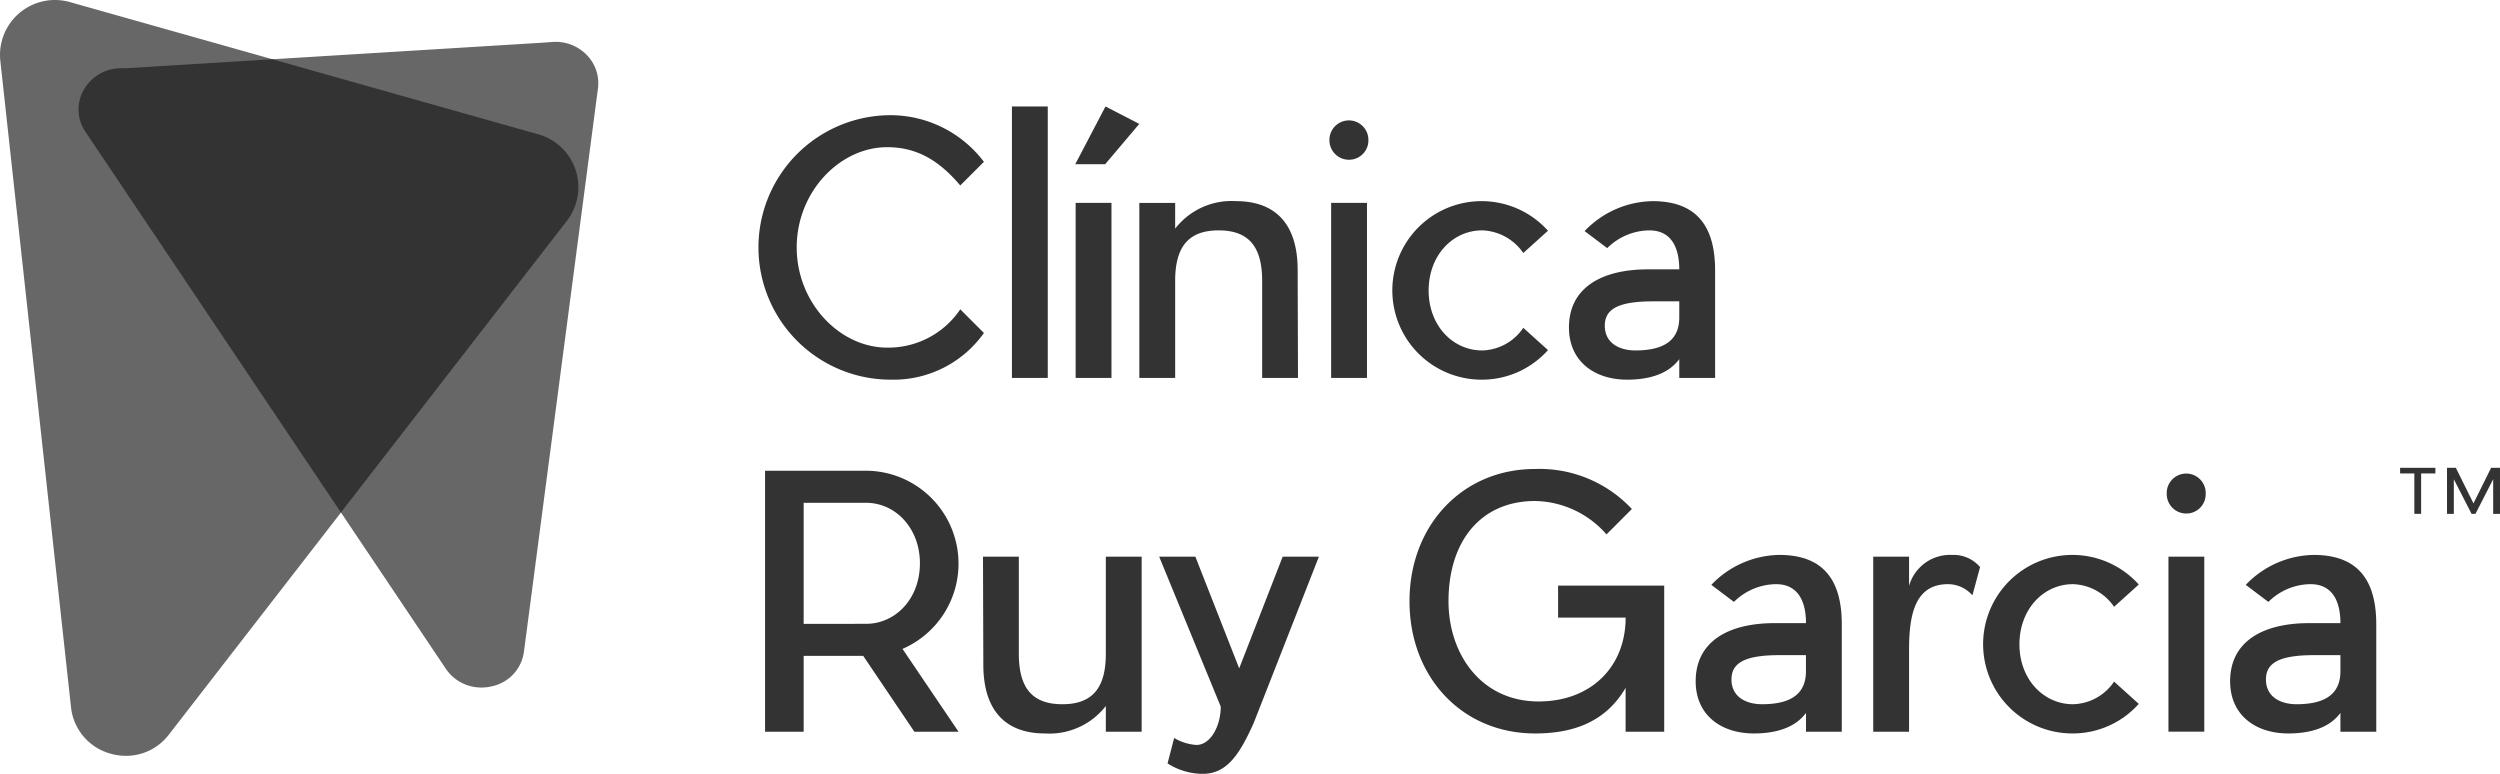
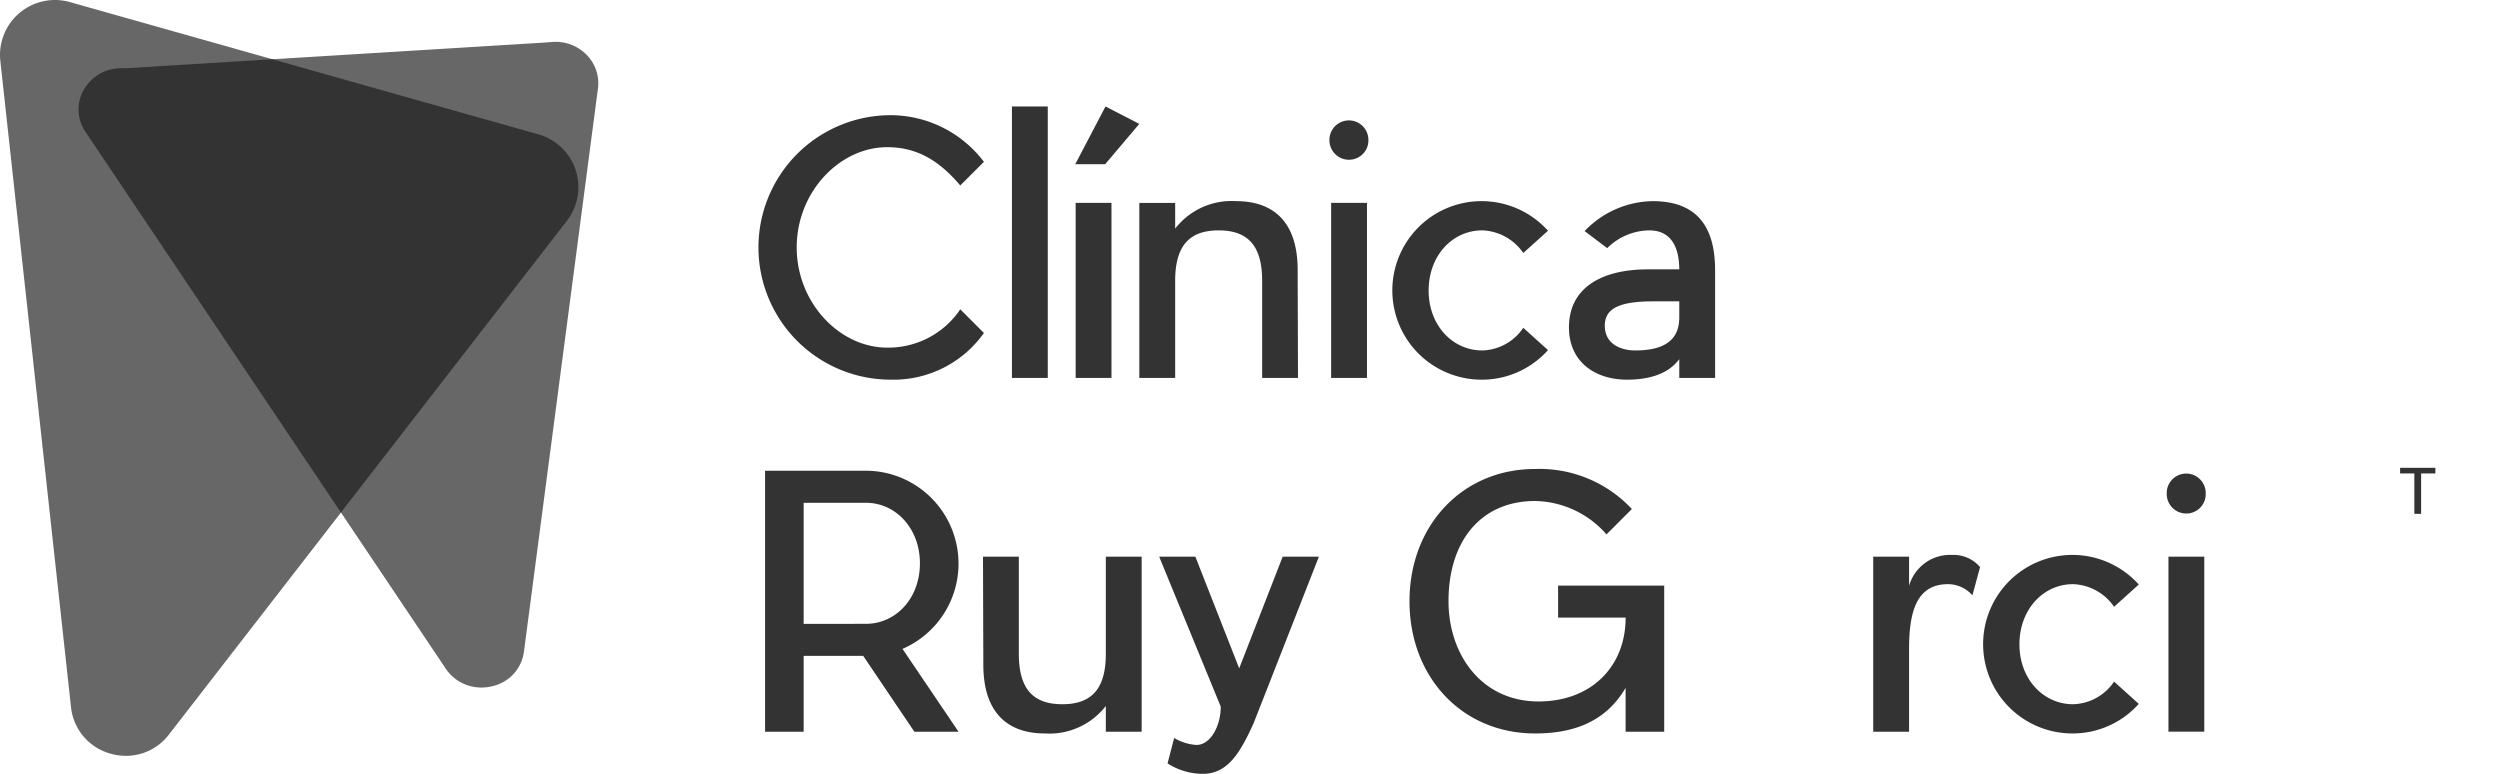
<svg xmlns="http://www.w3.org/2000/svg" width="248" height="76.766" viewBox="0 0 248 76.766">
  <g id="Grupo_1658" data-name="Grupo 1658" transform="translate(-135.326 -139.514)">
    <g id="Grupo_1652" data-name="Grupo 1652" transform="translate(210.526 150.077)">
      <g id="Grupo_1651" data-name="Grupo 1651">
        <path id="Caminho_772" data-name="Caminho 772" d="M277.763,185.394a13.118,13.118,0,1,1,0-26.236,11.643,11.643,0,0,1,9.248,4.626l-2.346,2.347c-1.931-2.278-4.107-3.8-7.251-3.8-4.692,0-8.974,4.419-8.974,9.942s4.282,9.942,8.974,9.942a8.6,8.6,0,0,0,7.251-3.8l2.346,2.347A10.991,10.991,0,0,1,277.763,185.394Z" transform="translate(-264.606 -158.294)" fill="#333" />
        <path id="Caminho_773" data-name="Caminho 773" d="M307.9,184.6V157.673h3.555V184.6Z" transform="translate(-282.716 -157.673)" fill="#333" />
        <path id="Caminho_774" data-name="Caminho 774" d="M321.7,157.673l3.352,1.728-3.385,4H318.7ZM318.739,184.6V167.237h3.555V184.6Z" transform="translate(-287.235 -157.673)" fill="#333" />
        <path id="Caminho_775" data-name="Caminho 775" d="M341.81,191.353v-9.631c0-3.453-1.383-5.006-4.315-5.006s-4.315,1.553-4.315,5.006v9.631h-3.555V173.99h3.555v2.554a7.071,7.071,0,0,1,6.043-2.729c3.588,0,6.109,1.935,6.109,6.835l.033,10.7Z" transform="translate(-291.804 -164.425)" fill="#333" />
        <path id="Caminho_776" data-name="Caminho 776" d="M363.976,163.925a1.935,1.935,0,0,1-1.931-1.968,1.933,1.933,0,1,1,3.866,0A1.919,1.919,0,0,1,363.976,163.925Zm-1.761,21.645V168.206h3.555V185.57Z" transform="translate(-305.366 -158.642)" fill="#333" />
        <path id="Caminho_777" data-name="Caminho 777" d="M381.724,191.525a8.855,8.855,0,1,1,6.524-14.774l-2.45,2.209a5.152,5.152,0,0,0-4.074-2.245c-2.936,0-5.315,2.486-5.315,5.972,0,3.453,2.38,5.939,5.315,5.939a5.063,5.063,0,0,0,4.074-2.245l2.45,2.209A8.776,8.776,0,0,1,381.724,191.525Z" transform="translate(-309.888 -164.425)" fill="#333" />
        <path id="Caminho_778" data-name="Caminho 778" d="M417.394,180.686v10.667h-3.555v-1.865c-1.246,1.692-3.455,2.037-5.179,2.037-3.21,0-5.764-1.794-5.764-5.179,0-3.9,3.173-5.764,7.836-5.764h3.106c0-2.07-.727-3.866-2.969-3.866a6.007,6.007,0,0,0-4.178,1.761l-2.242-1.692a9.515,9.515,0,0,1,6.732-2.969C415.255,173.815,417.394,175.956,417.394,180.686Zm-3.555,3.071h-2.625c-3.555,0-4.763.831-4.763,2.417,0,1.728,1.45,2.452,3.036,2.452,3.352,0,4.352-1.416,4.352-3.281Z" transform="translate(-322.455 -164.425)" fill="#333" />
        <path id="Caminho_779" data-name="Caminho 779" d="M279.433,237.463l5.557,8.216h-4.381l-5.075-7.525h-5.905v7.525H265.8V219.789h10.046a9.216,9.216,0,0,1,3.588,17.674Zm-3.626-2.486c2.936,0,5.353-2.486,5.353-6,0-3.488-2.417-6.007-5.353-6.007h-6.179v12.012Z" transform="translate(-265.105 -183.657)" fill="#333" />
        <path id="Caminho_780" data-name="Caminho 780" d="M306.521,234.45v9.63c0,3.451,1.379,5.006,4.315,5.006s4.315-1.555,4.315-5.006v-9.63h3.555v17.363h-3.555v-2.554a7.081,7.081,0,0,1-6.043,2.726c-3.588,0-6.109-1.934-6.109-6.836l-.033-10.7Z" transform="translate(-280.653 -189.79)" fill="#333" />
        <path id="Caminho_781" data-name="Caminho 781" d="M342.4,250.916c-1.416,3.175-2.658,5-4.938,5.075a6.48,6.48,0,0,1-3.621-1.037l.656-2.52a4.914,4.914,0,0,0,2.209.691c1.412,0,2.413-1.9,2.413-3.8l-6.109-14.878H336.6l4.348,11.08,4.315-11.08h3.592Z" transform="translate(-293.22 -189.79)" fill="#333" />
        <path id="Caminho_782" data-name="Caminho 782" d="M400.968,245.556h-3.829v-4.35c-2.039,3.486-5.353,4.523-8.979,4.523-7.247,0-12.459-5.592-12.459-13.117,0-7.492,5.212-13.119,12.459-13.119a12.546,12.546,0,0,1,9.6,3.97l-2.516,2.521a9.605,9.605,0,0,0-7.081-3.314c-5.382,0-8.592,3.971-8.592,9.942,0,5.212,3.21,9.942,8.941,9.942,5.175,0,8.63-3.418,8.63-8.32h-6.7v-3.175h10.527Z" transform="translate(-311.079 -183.533)" fill="#333" />
-         <path id="Caminho_783" data-name="Caminho 783" d="M439,241.021v10.666H435.45v-1.864c-1.246,1.692-3.455,2.037-5.179,2.037-3.21,0-5.764-1.794-5.764-5.179,0-3.9,3.172-5.764,7.836-5.764h3.106c0-2.07-.727-3.866-2.969-3.866a6.007,6.007,0,0,0-4.178,1.761l-2.242-1.692a9.515,9.515,0,0,1,6.732-2.97C436.862,234.15,439,236.291,439,241.021Zm-3.555,3.071h-2.625c-3.555,0-4.763.83-4.763,2.417,0,1.728,1.45,2.452,3.036,2.452,3.352,0,4.352-1.416,4.352-3.281Z" transform="translate(-331.495 -189.665)" fill="#333" />
        <path id="Caminho_784" data-name="Caminho 784" d="M462.206,237.051c-3.177,0-3.866,2.83-3.866,6.456v8.181h-3.555V234.324h3.555v2.9a4.227,4.227,0,0,1,4.282-3.073,3.434,3.434,0,0,1,2.762,1.208l-.76,2.8A3.239,3.239,0,0,0,462.206,237.051Z" transform="translate(-344.161 -189.665)" fill="#333" />
        <path id="Caminho_785" data-name="Caminho 785" d="M482.479,251.86A8.855,8.855,0,1,1,489,237.086l-2.45,2.21a5.146,5.146,0,0,0-4.074-2.245c-2.936,0-5.315,2.486-5.315,5.972,0,3.453,2.38,5.938,5.315,5.938a5.058,5.058,0,0,0,4.074-2.244l2.45,2.209A8.776,8.776,0,0,1,482.479,251.86Z" transform="translate(-352.033 -189.665)" fill="#333" />
        <path id="Caminho_786" data-name="Caminho 786" d="M506.77,224.259a1.936,1.936,0,0,1-1.931-1.968,1.934,1.934,0,1,1,3.866,0A1.919,1.919,0,0,1,506.77,224.259ZM505.009,245.9V228.541h3.555V245.9Z" transform="translate(-365.099 -183.881)" fill="#333" />
-         <path id="Caminho_787" data-name="Caminho 787" d="M530.146,241.021v10.666h-3.555v-1.864c-1.245,1.692-3.455,2.037-5.178,2.037-3.21,0-5.764-1.794-5.764-5.179,0-3.9,3.173-5.764,7.836-5.764h3.106c0-2.07-.727-3.866-2.969-3.866a6,6,0,0,0-4.178,1.761L517.2,237.12a9.516,9.516,0,0,1,6.732-2.97C528,234.15,530.146,236.291,530.146,241.021Zm-3.555,3.071h-2.625c-3.555,0-4.763.83-4.763,2.417,0,1.728,1.45,2.452,3.036,2.452,3.352,0,4.352-1.416,4.352-3.281Z" transform="translate(-369.621 -189.665)" fill="#333" />
      </g>
    </g>
    <g id="Grupo_1655" data-name="Grupo 1655" transform="translate(135.326 139.514)">
      <g id="Grupo_1653" data-name="Grupo 1653">
        <path id="Caminho_788" data-name="Caminho 788" d="M191.565,161.421,152.09,212.372a5.345,5.345,0,0,1-4.258,2.122,5.633,5.633,0,0,1-1.53-.215,5.357,5.357,0,0,1-3.936-4.652l-7.007-64.071a5.449,5.449,0,0,1,6.9-5.836l46.482,13.12a5.449,5.449,0,0,1,2.828,8.581Z" transform="translate(-135.326 -139.514)" fill="#676767" />
      </g>
      <g id="Grupo_1654" data-name="Grupo 1654" transform="translate(7.795 4.149)">
        <path id="Caminho_789" data-name="Caminho 789" d="M200.249,151.262l-7.34,55.866a4.052,4.052,0,0,1-3.193,3.452,4.415,4.415,0,0,1-2.089-.01,4.214,4.214,0,0,1-2.479-1.746l-35.73-53.245a3.922,3.922,0,0,1-.184-4.153,4.231,4.231,0,0,1,3.87-2.156c.1,0,.2,0,.3,0l41.558-2.552.747-.056a4.3,4.3,0,0,1,3.465,1.326A4,4,0,0,1,200.249,151.262Z" transform="translate(-148.726 -146.646)" fill="#676767" />
      </g>
      <path id="Caminho_790" data-name="Caminho 790" d="M153.1,150.513a4.231,4.231,0,0,0-3.87,2.156,3.922,3.922,0,0,0,.184,4.153l25.337,37.757,22.415-28.932a5.449,5.449,0,0,0-2.828-8.581l-26.393-7.45-14.546.893C153.3,150.514,153.2,150.516,153.1,150.513Z" transform="translate(-140.932 -143.74)" fill="#333" />
    </g>
    <g id="Grupo_1657" data-name="Grupo 1657" transform="translate(373.415 185.92)">
      <g id="Grupo_1656" data-name="Grupo 1656">
        <path id="Caminho_791" data-name="Caminho 791" d="M546.723,219.853v4.007h-.674v-4.007h-1.412v-.56h3.5v.56Z" transform="translate(-544.636 -219.293)" fill="#333" />
-         <path id="Caminho_792" data-name="Caminho 792" d="M557.894,223.86h-.677v-3.429l-1.759,3.429h-.385l-1.759-3.429v3.429h-.677v-4.567h.877l1.749,3.531,1.748-3.531h.882Z" transform="translate(-547.983 -219.293)" fill="#333" />
      </g>
    </g>
  </g>
</svg>